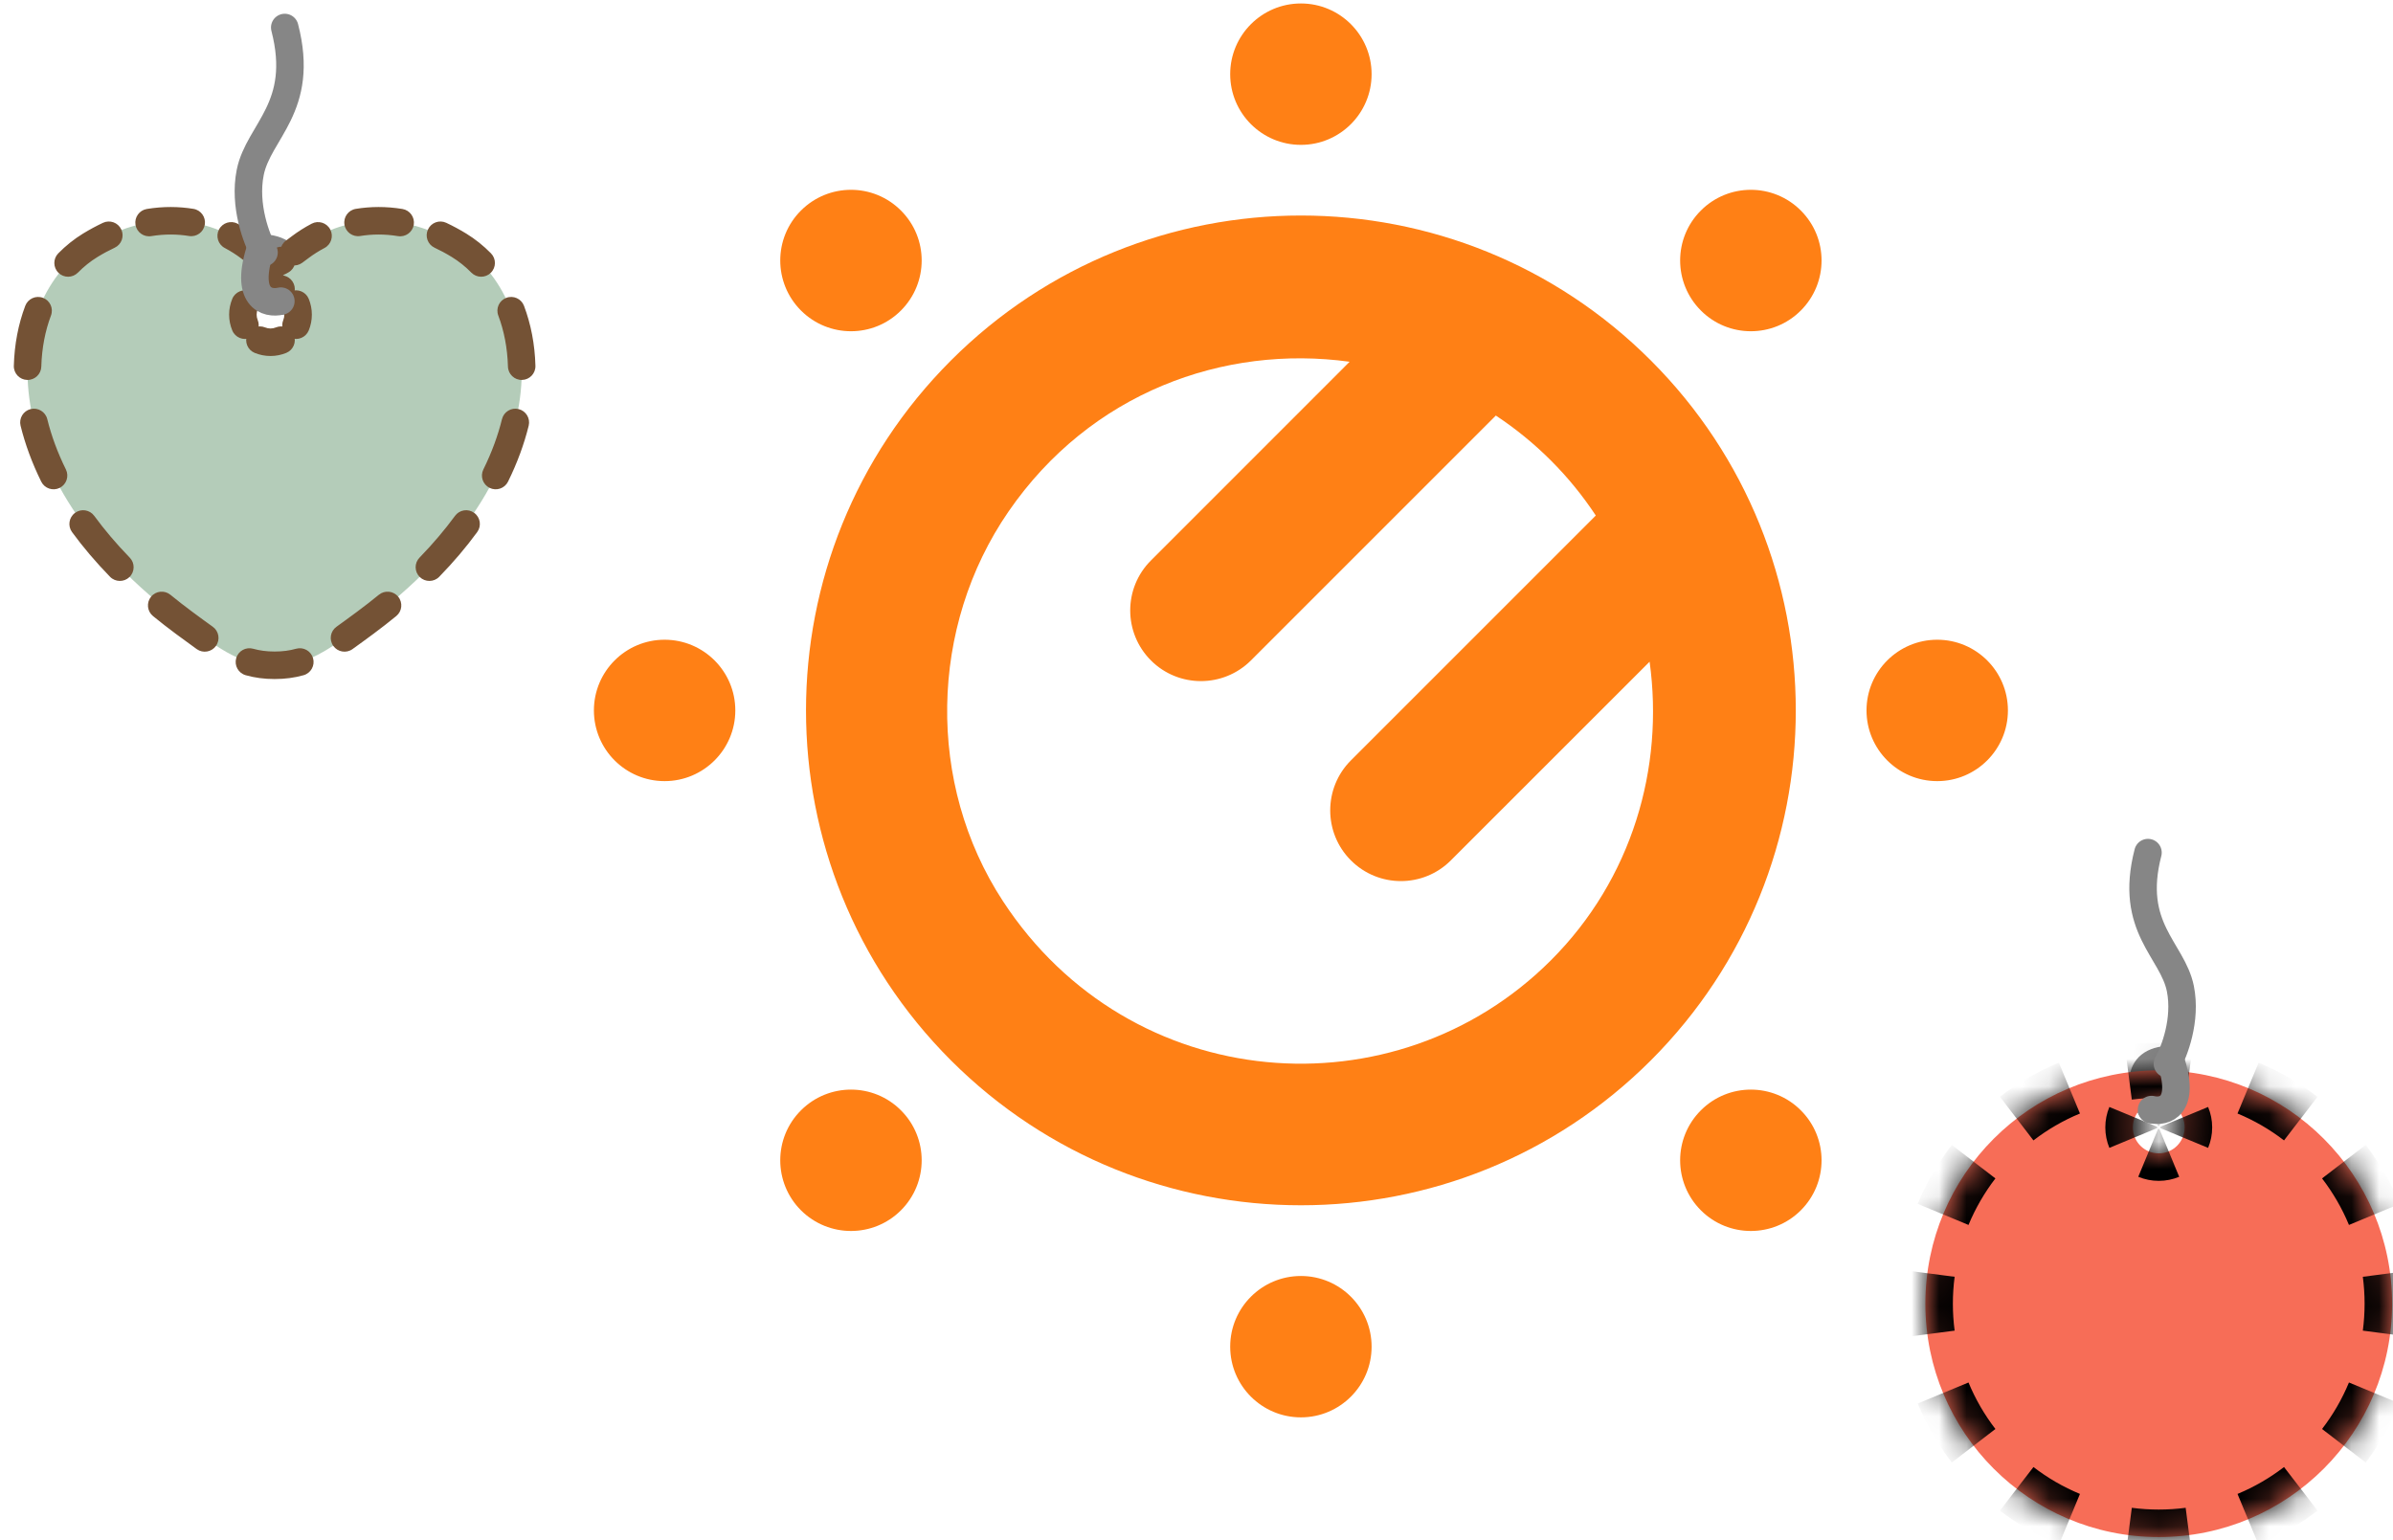
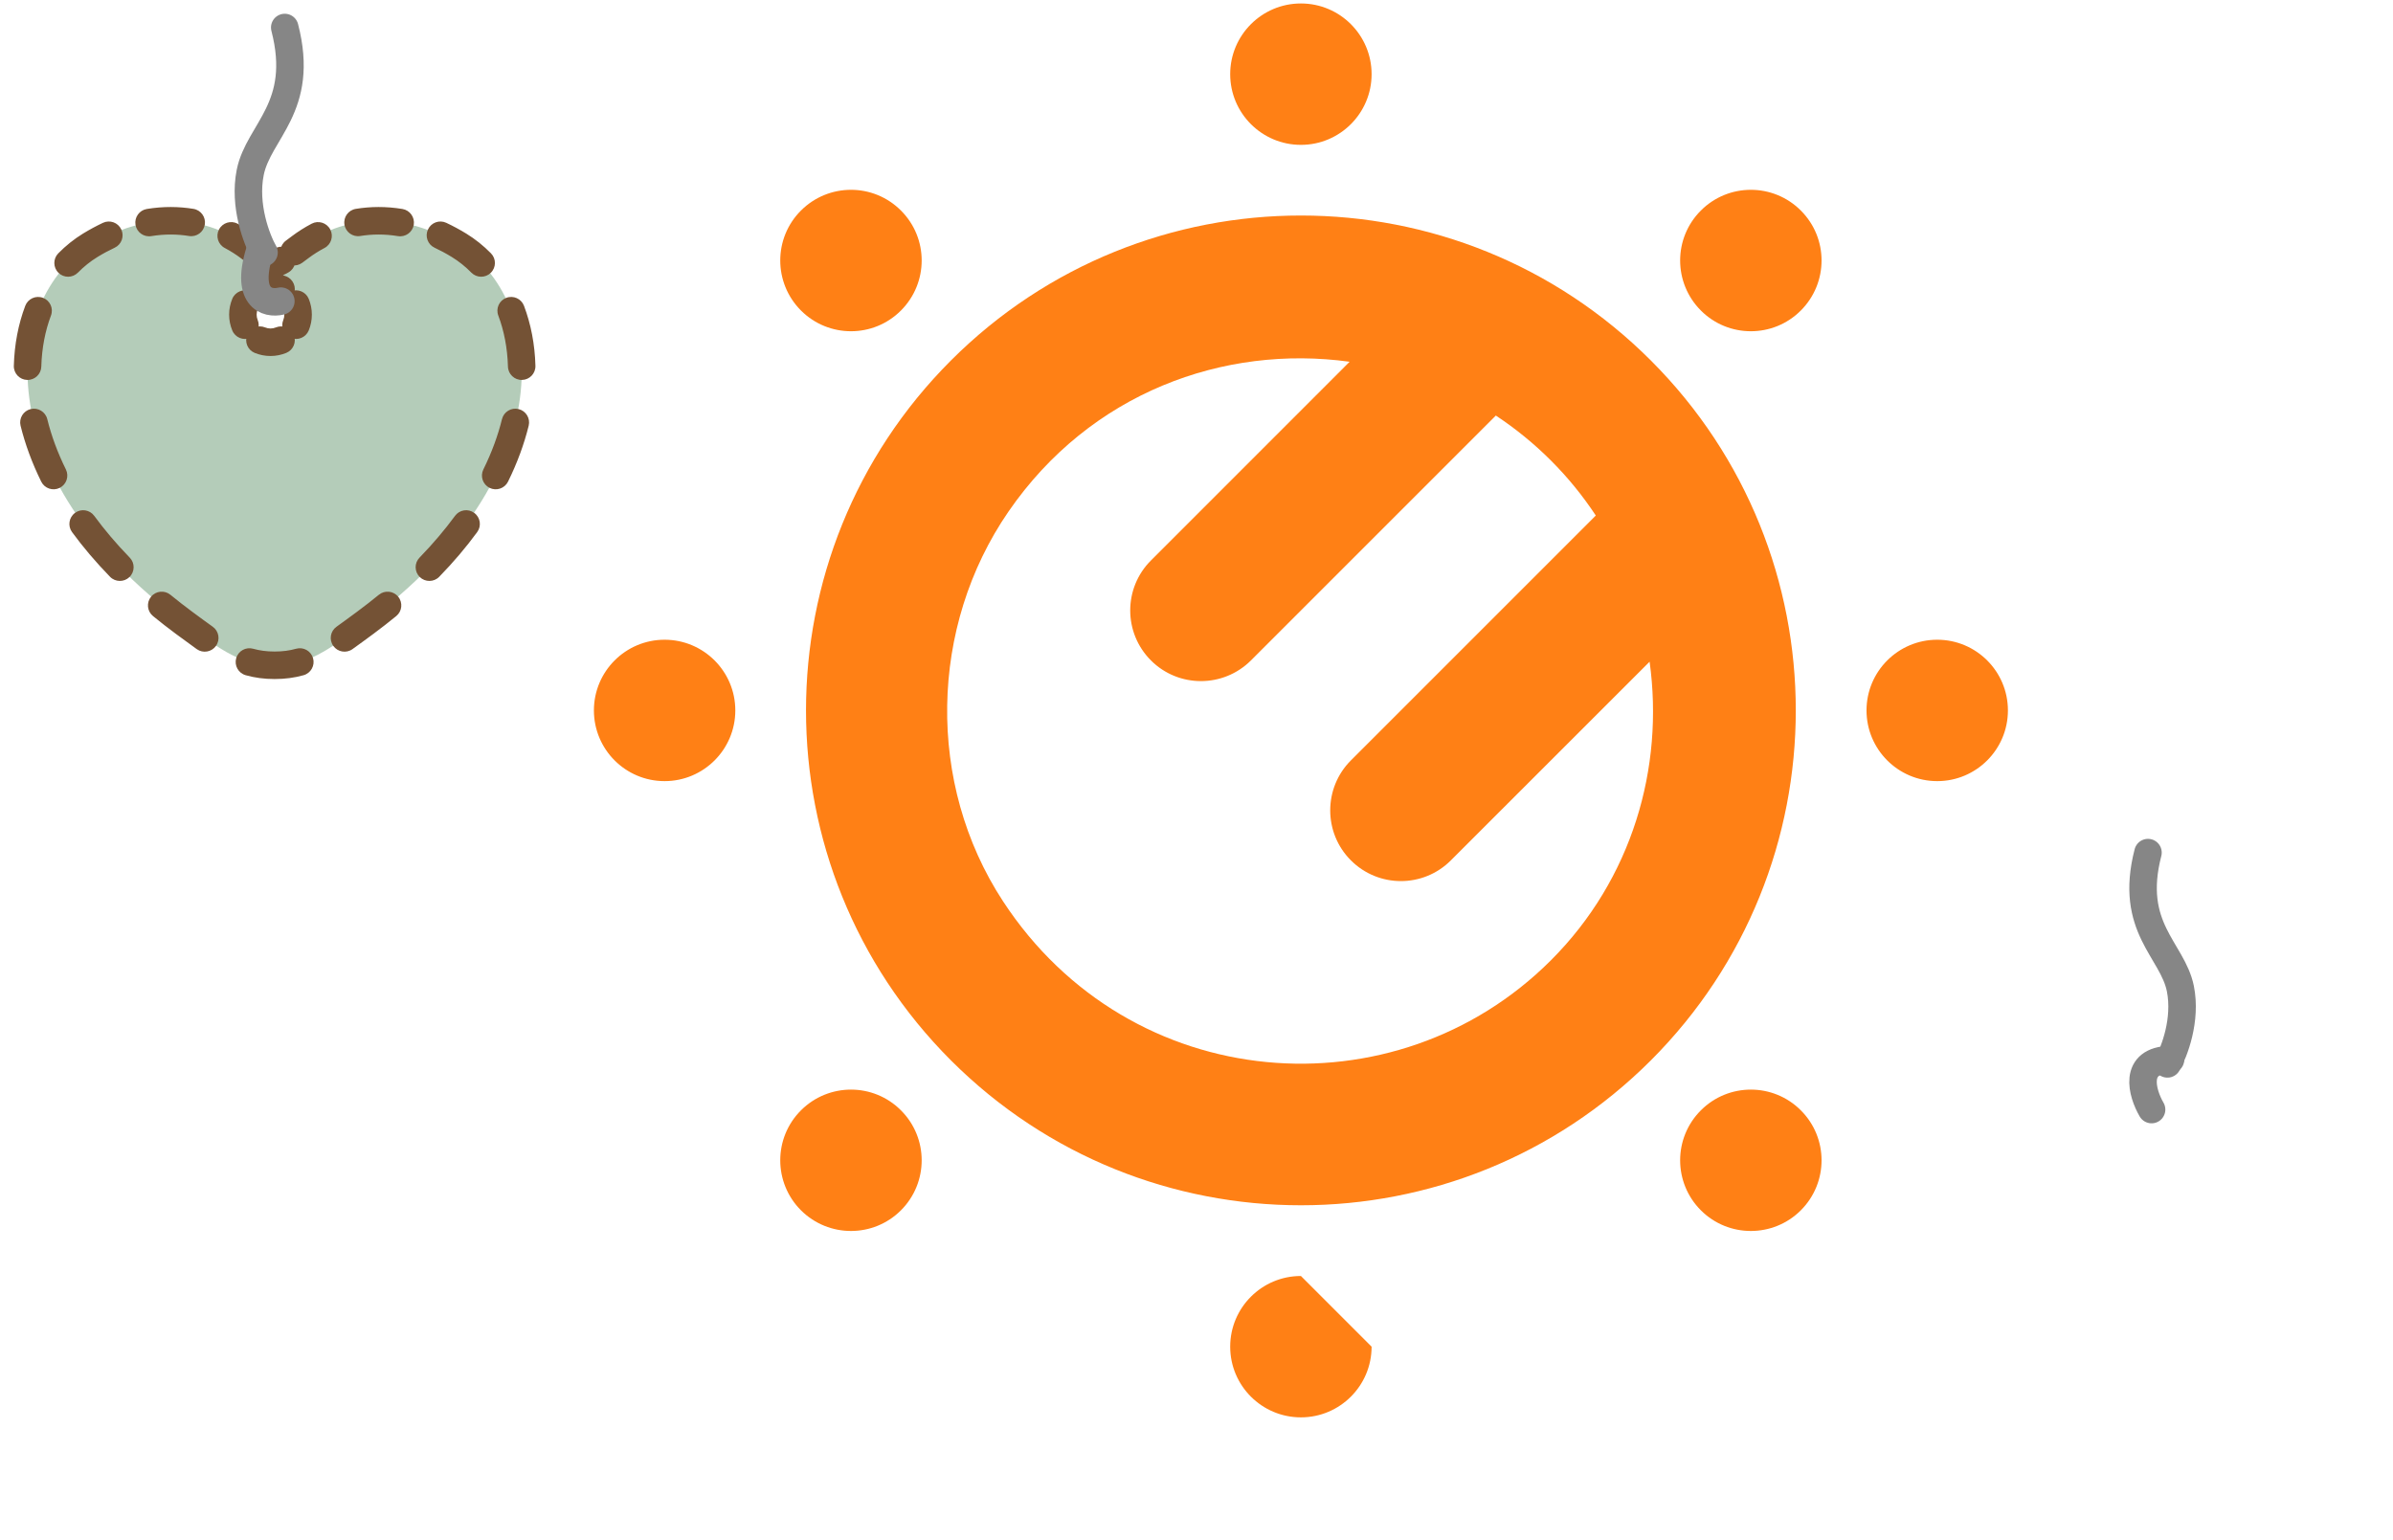
<svg xmlns="http://www.w3.org/2000/svg" width="87" height="56" viewBox="0 0 87 56" fill="none">
-   <path fill-rule="evenodd" clip-rule="evenodd" d="M29.12 11.29C28.116 10.284 28.116 8.657 29.12 7.655C30.126 6.65 31.753 6.65 32.755 7.655C33.76 8.657 33.76 10.284 32.755 11.29C31.753 12.295 30.126 12.295 29.12 11.29ZM65.471 40.371C66.476 41.374 66.476 43.001 65.471 44.006C64.469 45.008 62.839 45.008 61.837 44.006C60.832 43.001 60.832 41.374 61.837 40.371C62.839 39.366 64.469 39.366 65.471 40.371ZM32.755 40.371C33.76 41.374 33.76 43.001 32.755 44.006C31.753 45.008 30.126 45.008 29.12 44.006C28.116 43.001 28.116 41.374 29.12 40.371C30.126 39.366 31.753 39.366 32.755 40.371ZM65.471 7.655C66.476 8.657 66.476 10.284 65.471 11.29C64.469 12.295 62.839 12.295 61.837 11.29C60.832 10.284 60.832 8.657 61.837 7.655C62.839 6.65 64.469 6.65 65.471 7.655ZM26.733 25.83C26.733 27.249 25.581 28.401 24.162 28.401C22.743 28.401 21.592 27.249 21.592 25.83C21.592 24.412 22.743 23.26 24.162 23.26C25.581 23.26 26.733 24.412 26.733 25.83ZM73 25.83C73 27.249 71.849 28.401 70.43 28.401C69.011 28.401 67.859 27.249 67.859 25.83C67.859 24.412 69.011 23.26 70.43 23.26C71.849 23.26 73 24.412 73 25.83ZM49.866 48.964C49.866 50.383 48.715 51.534 47.296 51.534C45.877 51.534 44.725 50.383 44.725 48.964C44.725 47.545 45.877 46.394 47.296 46.394C48.715 46.394 49.866 47.545 49.866 48.964ZM44.725 2.697C44.725 1.278 45.877 0.126 47.296 0.126C48.715 0.126 49.866 1.278 49.866 2.697C49.866 4.115 48.715 5.267 47.296 5.267C45.877 5.267 44.725 4.115 44.725 2.697ZM56.385 34.916C50.735 40.566 41.093 39.847 36.462 32.763C33.675 28.501 33.778 22.79 36.667 18.597C39.639 14.282 44.489 12.521 49.067 13.153L41.844 20.378C40.839 21.381 40.839 23.008 41.844 24.013C42.846 25.015 44.474 25.015 45.479 24.013L54.383 15.109C55.83 16.066 57.061 17.296 58.017 18.744L49.113 27.648C48.111 28.65 48.111 30.28 49.113 31.282C50.118 32.287 51.745 32.287 52.748 31.282L59.973 24.059C60.505 27.912 59.341 31.96 56.385 34.916ZM60.019 13.107C52.992 6.079 41.6 6.079 34.572 13.107C27.547 20.134 27.547 31.526 34.572 38.554C41.6 45.579 52.992 45.579 60.019 38.554C67.044 31.526 67.044 20.134 60.019 13.107Z" fill="#FF8015" />
-   <path d="M10.213 10.949C10.582 10.314 10.953 9.037 9.48 9.014" stroke="#868686" stroke-linecap="round" />
+   <path fill-rule="evenodd" clip-rule="evenodd" d="M29.12 11.29C28.116 10.284 28.116 8.657 29.12 7.655C30.126 6.65 31.753 6.65 32.755 7.655C33.76 8.657 33.76 10.284 32.755 11.29C31.753 12.295 30.126 12.295 29.12 11.29ZM65.471 40.371C66.476 41.374 66.476 43.001 65.471 44.006C64.469 45.008 62.839 45.008 61.837 44.006C60.832 43.001 60.832 41.374 61.837 40.371C62.839 39.366 64.469 39.366 65.471 40.371ZM32.755 40.371C33.76 41.374 33.76 43.001 32.755 44.006C31.753 45.008 30.126 45.008 29.12 44.006C28.116 43.001 28.116 41.374 29.12 40.371C30.126 39.366 31.753 39.366 32.755 40.371ZM65.471 7.655C66.476 8.657 66.476 10.284 65.471 11.29C64.469 12.295 62.839 12.295 61.837 11.29C60.832 10.284 60.832 8.657 61.837 7.655C62.839 6.65 64.469 6.65 65.471 7.655ZM26.733 25.83C26.733 27.249 25.581 28.401 24.162 28.401C22.743 28.401 21.592 27.249 21.592 25.83C21.592 24.412 22.743 23.26 24.162 23.26C25.581 23.26 26.733 24.412 26.733 25.83ZM73 25.83C73 27.249 71.849 28.401 70.43 28.401C69.011 28.401 67.859 27.249 67.859 25.83C67.859 24.412 69.011 23.26 70.43 23.26C71.849 23.26 73 24.412 73 25.83ZM49.866 48.964C49.866 50.383 48.715 51.534 47.296 51.534C45.877 51.534 44.725 50.383 44.725 48.964C44.725 47.545 45.877 46.394 47.296 46.394ZM44.725 2.697C44.725 1.278 45.877 0.126 47.296 0.126C48.715 0.126 49.866 1.278 49.866 2.697C49.866 4.115 48.715 5.267 47.296 5.267C45.877 5.267 44.725 4.115 44.725 2.697ZM56.385 34.916C50.735 40.566 41.093 39.847 36.462 32.763C33.675 28.501 33.778 22.79 36.667 18.597C39.639 14.282 44.489 12.521 49.067 13.153L41.844 20.378C40.839 21.381 40.839 23.008 41.844 24.013C42.846 25.015 44.474 25.015 45.479 24.013L54.383 15.109C55.83 16.066 57.061 17.296 58.017 18.744L49.113 27.648C48.111 28.65 48.111 30.28 49.113 31.282C50.118 32.287 51.745 32.287 52.748 31.282L59.973 24.059C60.505 27.912 59.341 31.96 56.385 34.916ZM60.019 13.107C52.992 6.079 41.6 6.079 34.572 13.107C27.547 20.134 27.547 31.526 34.572 38.554C41.6 45.579 52.992 45.579 60.019 38.554C67.044 31.526 67.044 20.134 60.019 13.107Z" fill="#FF8015" />
  <path fill-rule="evenodd" clip-rule="evenodd" d="M10.914 8.986C12.177 8.038 14.28 7.443 16.689 8.92C19.851 10.858 20.567 17.253 13.273 22.648L13.273 22.648C11.884 23.675 11.19 24.189 9.984 24.189C8.779 24.189 8.085 23.675 6.696 22.648L6.696 22.648C-0.598 17.253 0.118 10.858 3.28 8.92C5.689 7.443 7.792 8.038 9.055 8.986L9.056 8.987C9.573 9.375 9.832 9.569 9.984 9.569C10.137 9.569 10.396 9.375 10.913 8.987L10.914 8.986ZM9.834 12.444C10.389 12.444 10.838 11.995 10.838 11.44C10.838 10.886 10.389 10.436 9.834 10.436C9.28 10.436 8.83 10.886 8.83 11.44C8.83 11.995 9.28 12.444 9.834 12.444Z" fill="#B4CCB9" />
  <path d="M16.689 8.92L16.951 8.493L16.951 8.493L16.689 8.92ZM10.914 8.986L11.214 9.386L11.214 9.386L10.914 8.986ZM13.273 22.648L12.976 22.246L12.946 22.268L12.92 22.294L13.273 22.648ZM13.273 22.648L13.571 23.05L13.601 23.028L13.627 23.001L13.273 22.648ZM6.696 22.648L6.398 23.049L6.398 23.05L6.696 22.648ZM6.696 22.648L6.994 22.246L6.993 22.246L6.696 22.648ZM3.28 8.92L3.018 8.493L3.018 8.493L3.28 8.92ZM9.055 8.986L9.355 8.586L9.355 8.586L9.055 8.986ZM9.056 8.987L8.756 9.387L8.756 9.387L9.056 8.987ZM10.913 8.987L10.613 8.587L10.613 8.587L10.913 8.987ZM16.224 8.101C15.974 7.984 15.677 8.092 15.56 8.342C15.442 8.592 15.55 8.89 15.8 9.007L16.224 8.101ZM14.468 8.585C14.741 8.63 14.998 8.445 15.043 8.173C15.087 7.9 14.902 7.643 14.63 7.598L14.468 8.585ZM12.937 7.594C12.664 7.638 12.479 7.895 12.523 8.167C12.567 8.44 12.824 8.625 13.096 8.581L12.937 7.594ZM11.797 9.017C12.041 8.889 12.135 8.586 12.006 8.342C11.877 8.098 11.575 8.004 11.331 8.133L11.797 9.017ZM10.614 8.586C10.393 8.752 10.348 9.065 10.514 9.286C10.679 9.507 10.993 9.552 11.214 9.386L10.614 8.586ZM11.213 9.387C11.434 9.221 11.479 8.907 11.313 8.687C11.148 8.466 10.834 8.421 10.613 8.587L11.213 9.387ZM10.393 8.751C10.172 8.916 10.126 9.229 10.29 9.451C10.455 9.672 10.769 9.718 10.99 9.553L10.393 8.751ZM10.497 9.898C10.734 9.755 10.81 9.448 10.667 9.211C10.524 8.975 10.217 8.899 9.981 9.041L10.497 9.898ZM9.988 9.041C9.752 8.899 9.444 8.975 9.302 9.211C9.159 9.448 9.235 9.755 9.472 9.898L9.988 9.041ZM8.979 9.553C9.2 9.718 9.514 9.672 9.678 9.451C9.843 9.229 9.797 8.916 9.576 8.751L8.979 9.553ZM9.356 8.587C9.135 8.421 8.822 8.466 8.656 8.686C8.49 8.907 8.535 9.221 8.756 9.386L9.356 8.587ZM8.755 9.386C8.976 9.552 9.289 9.507 9.455 9.286C9.621 9.066 9.576 8.752 9.356 8.586L8.755 9.386ZM8.638 8.133C8.394 8.004 8.092 8.098 7.963 8.342C7.834 8.586 7.928 8.889 8.172 9.017L8.638 8.133ZM6.873 8.581C7.145 8.625 7.402 8.44 7.446 8.167C7.49 7.895 7.305 7.638 7.032 7.594L6.873 8.581ZM5.339 7.598C5.066 7.643 4.882 7.9 4.926 8.173C4.971 8.445 5.228 8.63 5.501 8.585L5.339 7.598ZM4.169 9.007C4.419 8.89 4.527 8.592 4.409 8.342C4.292 8.092 3.995 7.984 3.744 8.101L4.169 9.007ZM2.119 9.211C1.925 9.408 1.928 9.725 2.125 9.918C2.321 10.112 2.638 10.109 2.832 9.913L2.119 9.211ZM1.853 11.473C1.951 11.214 1.82 10.926 1.562 10.829C1.303 10.731 1.015 10.862 0.918 11.12L1.853 11.473ZM0.503 13.301C0.495 13.577 0.713 13.807 0.989 13.814C1.265 13.822 1.495 13.604 1.502 13.328L0.503 13.301ZM1.719 15.24C1.653 14.972 1.382 14.808 1.114 14.874C0.845 14.94 0.682 15.211 0.748 15.479L1.719 15.24ZM1.499 17.512C1.621 17.759 1.921 17.861 2.169 17.739C2.416 17.617 2.518 17.317 2.396 17.069L1.499 17.512ZM3.426 18.756C3.263 18.533 2.95 18.484 2.727 18.648C2.505 18.811 2.456 19.123 2.619 19.346L3.426 18.756ZM4 20.971C4.192 21.169 4.509 21.173 4.707 20.981C4.905 20.788 4.909 20.471 4.716 20.274L4 20.971ZM6.196 21.626C5.982 21.451 5.667 21.482 5.492 21.696C5.317 21.91 5.349 22.225 5.562 22.399L6.196 21.626ZM6.398 23.049C6.619 23.214 6.932 23.168 7.097 22.946C7.262 22.724 7.216 22.411 6.994 22.246L6.398 23.049ZM6.994 22.246C6.772 22.082 6.459 22.128 6.294 22.35C6.13 22.571 6.176 22.884 6.398 23.049L6.994 22.246ZM7.155 23.603C7.38 23.762 7.692 23.709 7.852 23.484C8.012 23.259 7.959 22.947 7.734 22.787L7.155 23.603ZM9.204 23.588C8.939 23.513 8.662 23.667 8.587 23.933C8.512 24.199 8.667 24.475 8.932 24.55L9.204 23.588ZM11.037 24.55C11.302 24.475 11.457 24.199 11.382 23.933C11.306 23.667 11.03 23.513 10.764 23.588L11.037 24.55ZM12.235 22.787C12.01 22.947 11.957 23.259 12.117 23.484C12.277 23.709 12.589 23.762 12.814 23.602L12.235 22.787ZM13.627 23.001C13.822 22.806 13.822 22.489 13.627 22.294C13.431 22.099 13.115 22.099 12.92 22.294L13.627 23.001ZM12.92 22.294C12.724 22.489 12.724 22.806 12.92 23.001C13.115 23.197 13.431 23.197 13.627 23.001L12.92 22.294ZM14.407 22.399C14.62 22.225 14.652 21.91 14.477 21.696C14.302 21.482 13.987 21.451 13.773 21.626L14.407 22.399ZM15.253 20.274C15.06 20.471 15.064 20.788 15.262 20.981C15.46 21.173 15.777 21.169 15.969 20.971L15.253 20.274ZM17.349 19.346C17.513 19.123 17.464 18.811 17.241 18.648C17.019 18.484 16.706 18.533 16.543 18.756L17.349 19.346ZM17.573 17.069C17.451 17.317 17.553 17.617 17.8 17.739C18.048 17.861 18.348 17.759 18.47 17.512L17.573 17.069ZM19.221 15.479C19.287 15.211 19.123 14.94 18.855 14.874C18.587 14.808 18.316 14.972 18.25 15.24L19.221 15.479ZM18.467 13.328C18.474 13.604 18.704 13.822 18.98 13.814C19.256 13.807 19.474 13.577 19.466 13.301L18.467 13.328ZM19.051 11.12C18.954 10.862 18.666 10.731 18.407 10.829C18.149 10.926 18.018 11.214 18.116 11.473L19.051 11.12ZM17.137 9.913C17.331 10.109 17.648 10.112 17.844 9.918C18.041 9.725 18.044 9.408 17.85 9.211L17.137 9.913ZM11.224 10.864C11.118 10.609 10.825 10.488 10.57 10.594C10.315 10.7 10.194 10.992 10.3 11.247L11.224 10.864ZM10.027 10.974C10.282 11.08 10.574 10.959 10.68 10.704C10.786 10.449 10.665 10.156 10.41 10.05L10.027 10.974ZM9.258 10.05C9.003 10.156 8.882 10.449 8.988 10.704C9.094 10.959 9.386 11.08 9.641 10.974L9.258 10.05ZM9.368 11.247C9.474 10.992 9.353 10.7 9.098 10.594C8.843 10.488 8.55 10.609 8.445 10.864L9.368 11.247ZM8.445 12.016C8.55 12.271 8.843 12.392 9.098 12.286C9.353 12.18 9.474 11.888 9.368 11.633L8.445 12.016ZM9.641 11.906C9.386 11.8 9.094 11.921 8.988 12.176C8.882 12.431 9.003 12.724 9.258 12.83L9.641 11.906ZM10.41 12.83C10.665 12.724 10.786 12.431 10.68 12.176C10.574 11.921 10.282 11.8 10.027 11.906L10.41 12.83ZM10.3 11.633C10.194 11.888 10.315 12.18 10.57 12.286C10.825 12.392 11.118 12.271 11.224 12.016L10.3 11.633ZM16.951 8.493C16.707 8.344 16.465 8.214 16.224 8.101L15.8 9.007C16.005 9.103 16.215 9.215 16.428 9.346L16.951 8.493ZM14.63 7.598C14.032 7.5 13.464 7.508 12.937 7.594L13.096 8.581C13.52 8.512 13.98 8.505 14.468 8.585L14.63 7.598ZM11.331 8.133C11.071 8.269 10.831 8.423 10.614 8.586L11.214 9.386C11.39 9.254 11.585 9.129 11.797 9.017L11.331 8.133ZM10.614 8.586L10.614 8.586L11.214 9.386L11.214 9.386L10.614 8.586ZM10.613 8.587L10.613 8.587L11.213 9.387L11.213 9.387L10.613 8.587ZM10.613 8.587C10.533 8.647 10.46 8.701 10.393 8.751L10.99 9.553C11.059 9.502 11.133 9.446 11.213 9.387L10.613 8.587ZM9.981 9.041C9.96 9.054 9.944 9.062 9.932 9.069C9.919 9.075 9.912 9.078 9.91 9.079C9.907 9.08 9.913 9.078 9.924 9.075C9.936 9.073 9.956 9.069 9.984 9.069V10.069C10.198 10.069 10.383 9.966 10.497 9.898L9.981 9.041ZM9.984 9.069C10.012 9.069 10.033 9.073 10.045 9.075C10.056 9.078 10.062 9.08 10.059 9.079C10.057 9.078 10.05 9.075 10.037 9.069C10.025 9.062 10.008 9.054 9.988 9.041L9.472 9.898C9.585 9.966 9.771 10.069 9.984 10.069V9.069ZM9.576 8.751C9.509 8.701 9.436 8.647 9.356 8.587L8.756 9.387C8.835 9.446 8.91 9.502 8.979 9.553L9.576 8.751ZM9.356 8.587L9.356 8.587L8.756 9.386L8.756 9.387L9.356 8.587ZM9.356 8.586L9.355 8.586L8.755 9.386L8.755 9.386L9.356 8.586ZM9.355 8.586C9.138 8.423 8.898 8.269 8.638 8.133L8.172 9.017C8.384 9.129 8.579 9.254 8.755 9.386L9.355 8.586ZM7.032 7.594C6.505 7.508 5.937 7.5 5.339 7.598L5.501 8.585C5.989 8.505 6.449 8.512 6.873 8.581L7.032 7.594ZM3.744 8.101C3.504 8.214 3.262 8.344 3.018 8.493L3.541 9.346C3.754 9.215 3.964 9.103 4.169 9.007L3.744 8.101ZM3.018 8.493C2.692 8.693 2.391 8.934 2.119 9.211L2.832 9.913C3.049 9.692 3.287 9.502 3.541 9.346L3.018 8.493ZM0.918 11.12C0.668 11.782 0.524 12.517 0.503 13.301L1.502 13.328C1.521 12.649 1.645 12.025 1.853 11.473L0.918 11.12ZM0.748 15.479C0.912 16.142 1.159 16.823 1.499 17.512L2.396 17.069C2.086 16.442 1.864 15.829 1.719 15.24L0.748 15.479ZM2.619 19.346C3.017 19.89 3.476 20.433 4 20.971L4.716 20.274C4.224 19.767 3.795 19.259 3.426 18.756L2.619 19.346ZM5.562 22.399C5.829 22.618 6.108 22.835 6.398 23.05L6.993 22.246C6.715 22.04 6.449 21.833 6.196 21.626L5.562 22.399ZM6.398 23.049L6.398 23.049L6.994 22.246L6.994 22.246L6.398 23.049ZM6.398 23.049L6.398 23.049L6.994 22.247L6.994 22.246L6.398 23.049ZM6.398 23.05C6.671 23.251 6.922 23.437 7.155 23.603L7.734 22.787C7.51 22.628 7.268 22.449 6.993 22.246L6.398 23.05ZM8.932 24.55C9.264 24.644 9.607 24.689 9.984 24.689V23.689C9.69 23.689 9.439 23.654 9.204 23.588L8.932 24.55ZM9.984 24.689C10.362 24.689 10.705 24.644 11.037 24.55L10.764 23.588C10.53 23.654 10.279 23.689 9.984 23.689V24.689ZM12.814 23.602C13.047 23.437 13.298 23.251 13.571 23.05L12.976 22.246C12.701 22.449 12.459 22.628 12.235 22.787L12.814 23.602ZM13.627 23.001L13.627 23.001L12.92 22.294L12.92 22.294L13.627 23.001ZM13.627 23.001L13.627 23.001L12.92 22.294L12.92 22.294L13.627 23.001ZM13.571 23.05C13.861 22.835 14.14 22.618 14.407 22.399L13.773 21.626C13.52 21.833 13.254 22.04 12.976 22.246L13.571 23.05ZM15.969 20.971C16.493 20.433 16.952 19.89 17.349 19.346L16.543 18.756C16.174 19.259 15.745 19.767 15.253 20.274L15.969 20.971ZM18.47 17.512C18.81 16.823 19.057 16.142 19.221 15.479L18.25 15.24C18.105 15.829 17.883 16.442 17.573 17.069L18.47 17.512ZM19.466 13.301C19.445 12.517 19.301 11.782 19.051 11.12L18.116 11.473C18.324 12.025 18.448 12.649 18.467 13.328L19.466 13.301ZM17.85 9.211C17.578 8.934 17.277 8.693 16.951 8.493L16.428 9.346C16.682 9.502 16.92 9.692 17.137 9.913L17.85 9.211ZM11.338 11.44C11.338 11.237 11.297 11.042 11.224 10.864L10.3 11.247C10.324 11.306 10.338 11.371 10.338 11.44H11.338ZM10.41 10.05C10.232 9.977 10.037 9.936 9.834 9.936V10.936C9.903 10.936 9.968 10.95 10.027 10.974L10.41 10.05ZM9.834 9.936C9.631 9.936 9.436 9.977 9.258 10.05L9.641 10.974C9.7 10.95 9.765 10.936 9.834 10.936V9.936ZM8.445 10.864C8.371 11.042 8.33 11.237 8.33 11.44H9.33C9.33 11.371 9.344 11.306 9.368 11.247L8.445 10.864ZM8.33 11.44C8.33 11.643 8.371 11.838 8.445 12.016L9.368 11.633C9.344 11.574 9.33 11.509 9.33 11.44H8.33ZM9.258 12.83C9.436 12.903 9.631 12.944 9.834 12.944V11.944C9.765 11.944 9.7 11.93 9.641 11.906L9.258 12.83ZM9.834 12.944C10.037 12.944 10.232 12.903 10.41 12.83L10.027 11.906C9.968 11.93 9.903 11.944 9.834 11.944V12.944ZM11.224 12.016C11.297 11.838 11.338 11.643 11.338 11.44H10.338C10.338 11.509 10.324 11.574 10.3 11.633L11.224 12.016Z" fill="#745235" />
  <path d="M10.211 10.949C9.714 11.066 8.871 10.843 9.479 9.014" stroke="#868686" stroke-linecap="round" />
  <path d="M9.599 9.181C9.332 8.713 8.856 7.475 9.097 6.27C9.399 4.764 11.105 3.911 10.352 1" stroke="#868686" stroke-linecap="round" />
  <path d="M78.223 40.343C77.876 39.746 77.528 38.547 78.911 38.525" stroke="#868686" stroke-linecap="round" />
  <mask id="path-8-inside-1_738_1645" fill="white">
    <path fill-rule="evenodd" clip-rule="evenodd" d="M78.483 38.918C83.168 38.918 86.967 42.717 86.967 47.402C86.967 52.087 83.168 55.886 78.483 55.886C73.798 55.886 69.999 52.087 69.999 47.402C69.999 42.717 73.798 38.918 78.483 38.918ZM78.483 41.935C77.963 41.935 77.541 41.513 77.541 40.992C77.541 40.471 77.963 40.05 78.483 40.05C79.004 40.05 79.426 40.471 79.426 40.992C79.426 41.513 79.004 41.935 78.483 41.935Z" />
  </mask>
-   <path fill-rule="evenodd" clip-rule="evenodd" d="M78.483 38.918C83.168 38.918 86.967 42.717 86.967 47.402C86.967 52.087 83.168 55.886 78.483 55.886C73.798 55.886 69.999 52.087 69.999 47.402C69.999 42.717 73.798 38.918 78.483 38.918ZM78.483 41.935C77.963 41.935 77.541 41.513 77.541 40.992C77.541 40.471 77.963 40.05 78.483 40.05C79.004 40.05 79.426 40.471 79.426 40.992C79.426 41.513 79.004 41.935 78.483 41.935Z" fill="#F76D57" />
-   <path d="M86.467 47.402C86.467 47.048 86.444 46.7 86.399 46.359L87.391 46.229C87.441 46.613 87.467 47.005 87.467 47.402H86.467ZM85.861 44.346C85.592 43.697 85.24 43.091 84.818 42.542L85.611 41.932C86.085 42.551 86.482 43.232 86.785 43.963L85.861 44.346ZM83.343 41.067C82.794 40.645 82.188 40.293 81.539 40.024L81.922 39.1C82.653 39.403 83.334 39.8 83.953 40.275L83.343 41.067ZM79.526 39.486C79.185 39.441 78.837 39.418 78.483 39.418V38.418C78.88 38.418 79.272 38.444 79.656 38.494L79.526 39.486ZM78.483 39.418C78.129 39.418 77.781 39.441 77.44 39.486L77.31 38.494C77.694 38.444 78.086 38.418 78.483 38.418V39.418ZM75.427 40.024C74.778 40.293 74.172 40.645 73.623 41.067L73.014 40.275C73.632 39.8 74.313 39.403 75.044 39.1L75.427 40.024ZM72.148 42.542C71.726 43.091 71.374 43.697 71.105 44.346L70.181 43.963C70.484 43.232 70.881 42.551 71.356 41.932L72.148 42.542ZM70.567 46.359C70.522 46.7 70.499 47.048 70.499 47.402H69.499C69.499 47.005 69.525 46.613 69.575 46.229L70.567 46.359ZM70.499 47.402C70.499 47.756 70.522 48.104 70.567 48.445L69.575 48.575C69.525 48.191 69.499 47.799 69.499 47.402H70.499ZM71.105 50.458C71.374 51.107 71.726 51.713 72.148 52.262L71.356 52.871C70.881 52.253 70.484 51.572 70.181 50.841L71.105 50.458ZM73.623 53.736C74.172 54.159 74.778 54.511 75.427 54.78L75.044 55.704C74.313 55.401 73.632 55.004 73.014 54.529L73.623 53.736ZM77.44 55.318C77.781 55.363 78.129 55.386 78.483 55.386V56.386C78.086 56.386 77.694 56.36 77.31 56.31L77.44 55.318ZM78.483 55.386C78.837 55.386 79.185 55.363 79.526 55.318L79.656 56.31C79.272 56.36 78.88 56.386 78.483 56.386V55.386ZM81.539 54.78C82.188 54.511 82.794 54.159 83.343 53.736L83.953 54.529C83.334 55.004 82.653 55.401 81.922 55.704L81.539 54.78ZM84.818 52.262C85.24 51.713 85.592 51.107 85.861 50.458L86.785 50.841C86.482 51.572 86.085 52.253 85.611 52.871L84.818 52.262ZM86.399 48.445C86.444 48.104 86.467 47.756 86.467 47.402H87.467C87.467 47.799 87.441 48.191 87.391 48.575L86.399 48.445ZM77.041 40.992C77.041 40.797 77.079 40.611 77.15 40.44L78.074 40.823C78.053 40.874 78.041 40.931 78.041 40.992H77.041ZM77.931 39.659C78.102 39.588 78.288 39.55 78.483 39.55V40.55C78.422 40.55 78.365 40.562 78.314 40.583L77.931 39.659ZM78.483 39.55C78.678 39.55 78.865 39.588 79.036 39.659L78.653 40.583C78.601 40.562 78.544 40.55 78.483 40.55V39.55ZM79.816 40.44C79.887 40.611 79.926 40.797 79.926 40.992H78.926C78.926 40.931 78.914 40.874 78.892 40.823L79.816 40.44ZM79.926 40.992C79.926 41.187 79.887 41.374 79.816 41.544L78.892 41.161C78.914 41.11 78.926 41.053 78.926 40.992H79.926ZM79.036 42.325C78.865 42.396 78.678 42.435 78.483 42.435V41.435C78.544 41.435 78.601 41.423 78.653 41.401L79.036 42.325ZM78.483 42.435C78.288 42.435 78.102 42.396 77.931 42.325L78.314 41.401C78.365 41.423 78.422 41.435 78.483 41.435V42.435ZM77.15 41.544C77.079 41.374 77.041 41.187 77.041 40.992H78.041C78.041 41.053 78.053 41.11 78.074 41.161L77.15 41.544ZM85.967 47.402C85.967 47.07 85.945 46.743 85.903 46.423L87.887 46.165C87.94 46.57 87.967 46.983 87.967 47.402H85.967ZM85.399 44.538C85.147 43.93 84.817 43.362 84.421 42.846L86.007 41.628C86.508 42.28 86.927 43 87.247 43.771L85.399 44.538ZM83.038 41.464C82.523 41.068 81.955 40.738 81.347 40.486L82.114 38.638C82.885 38.958 83.605 39.377 84.257 39.878L83.038 41.464ZM79.462 39.981C79.142 39.94 78.815 39.918 78.483 39.918V37.918C78.902 37.918 79.315 37.945 79.72 37.998L79.462 39.981ZM78.483 39.918C78.151 39.918 77.824 39.94 77.504 39.981L77.246 37.998C77.651 37.945 78.064 37.918 78.483 37.918V39.918ZM75.619 40.486C75.011 40.738 74.443 41.068 73.928 41.464L72.709 39.878C73.361 39.377 74.081 38.958 74.853 38.638L75.619 40.486ZM72.545 42.846C72.149 43.362 71.819 43.93 71.567 44.538L69.719 43.771C70.039 43 70.458 42.28 70.959 41.628L72.545 42.846ZM71.063 46.423C71.021 46.743 70.999 47.07 70.999 47.402H68.999C68.999 46.983 69.026 46.57 69.079 46.165L71.063 46.423ZM70.999 47.402C70.999 47.734 71.021 48.061 71.063 48.381L69.079 48.639C69.026 48.234 68.999 47.821 68.999 47.402H70.999ZM71.567 50.266C71.819 50.874 72.149 51.442 72.545 51.957L70.959 53.176C70.458 52.524 70.039 51.804 69.719 51.032L71.567 50.266ZM73.928 53.34C74.443 53.736 75.011 54.066 75.619 54.318L74.853 56.166C74.081 55.846 73.361 55.427 72.709 54.926L73.928 53.34ZM77.504 54.822C77.824 54.864 78.151 54.886 78.483 54.886V56.886C78.064 56.886 77.651 56.858 77.246 56.806L77.504 54.822ZM78.483 54.886C78.815 54.886 79.142 54.864 79.462 54.822L79.72 56.806C79.315 56.858 78.902 56.886 78.483 56.886V54.886ZM81.347 54.318C81.955 54.066 82.523 53.736 83.038 53.34L84.257 54.926C83.605 55.427 82.885 55.846 82.114 56.166L81.347 54.318ZM84.421 51.957C84.817 51.442 85.147 50.874 85.399 50.266L87.247 51.032C86.927 51.804 86.508 52.524 86.007 53.176L84.421 51.957ZM85.903 48.381C85.945 48.061 85.967 47.734 85.967 47.402H87.967C87.967 47.821 87.94 48.234 87.887 48.639L85.903 48.381ZM76.541 40.992C76.541 40.73 76.593 40.479 76.688 40.248L78.536 41.014C78.539 41.006 78.541 40.998 78.541 40.992H76.541ZM77.739 39.197C77.97 39.102 78.222 39.05 78.483 39.05V41.05C78.489 41.05 78.497 41.048 78.505 41.045L77.739 39.197ZM78.483 39.05C78.745 39.05 78.997 39.102 79.227 39.197L78.461 41.045C78.469 41.048 78.477 41.05 78.483 41.05V39.05ZM80.278 40.248C80.374 40.479 80.426 40.73 80.426 40.992H78.426C78.426 40.998 78.427 41.006 78.431 41.014L80.278 40.248ZM80.426 40.992C80.426 41.254 80.374 41.505 80.278 41.736L78.431 40.97C78.427 40.978 78.426 40.986 78.426 40.992H80.426ZM79.227 42.787C78.997 42.883 78.745 42.935 78.483 42.935V40.935C78.477 40.935 78.469 40.936 78.461 40.94L79.227 42.787ZM78.483 42.935C78.222 42.935 77.97 42.883 77.739 42.787L78.505 40.94C78.497 40.936 78.489 40.935 78.483 40.935V42.935ZM76.688 41.736C76.593 41.505 76.541 41.254 76.541 40.992H78.541C78.541 40.986 78.539 40.978 78.536 40.97L76.688 41.736Z" fill="black" mask="url(#path-8-inside-1_738_1645)" />
-   <path d="M78.222 40.343C78.689 40.453 79.48 40.243 78.91 38.525" stroke="#868686" stroke-linecap="round" />
  <path d="M78.799 38.682C79.05 38.243 79.496 37.08 79.27 35.949C78.987 34.535 77.385 33.734 78.092 31" stroke="#868686" stroke-linecap="round" />
</svg>